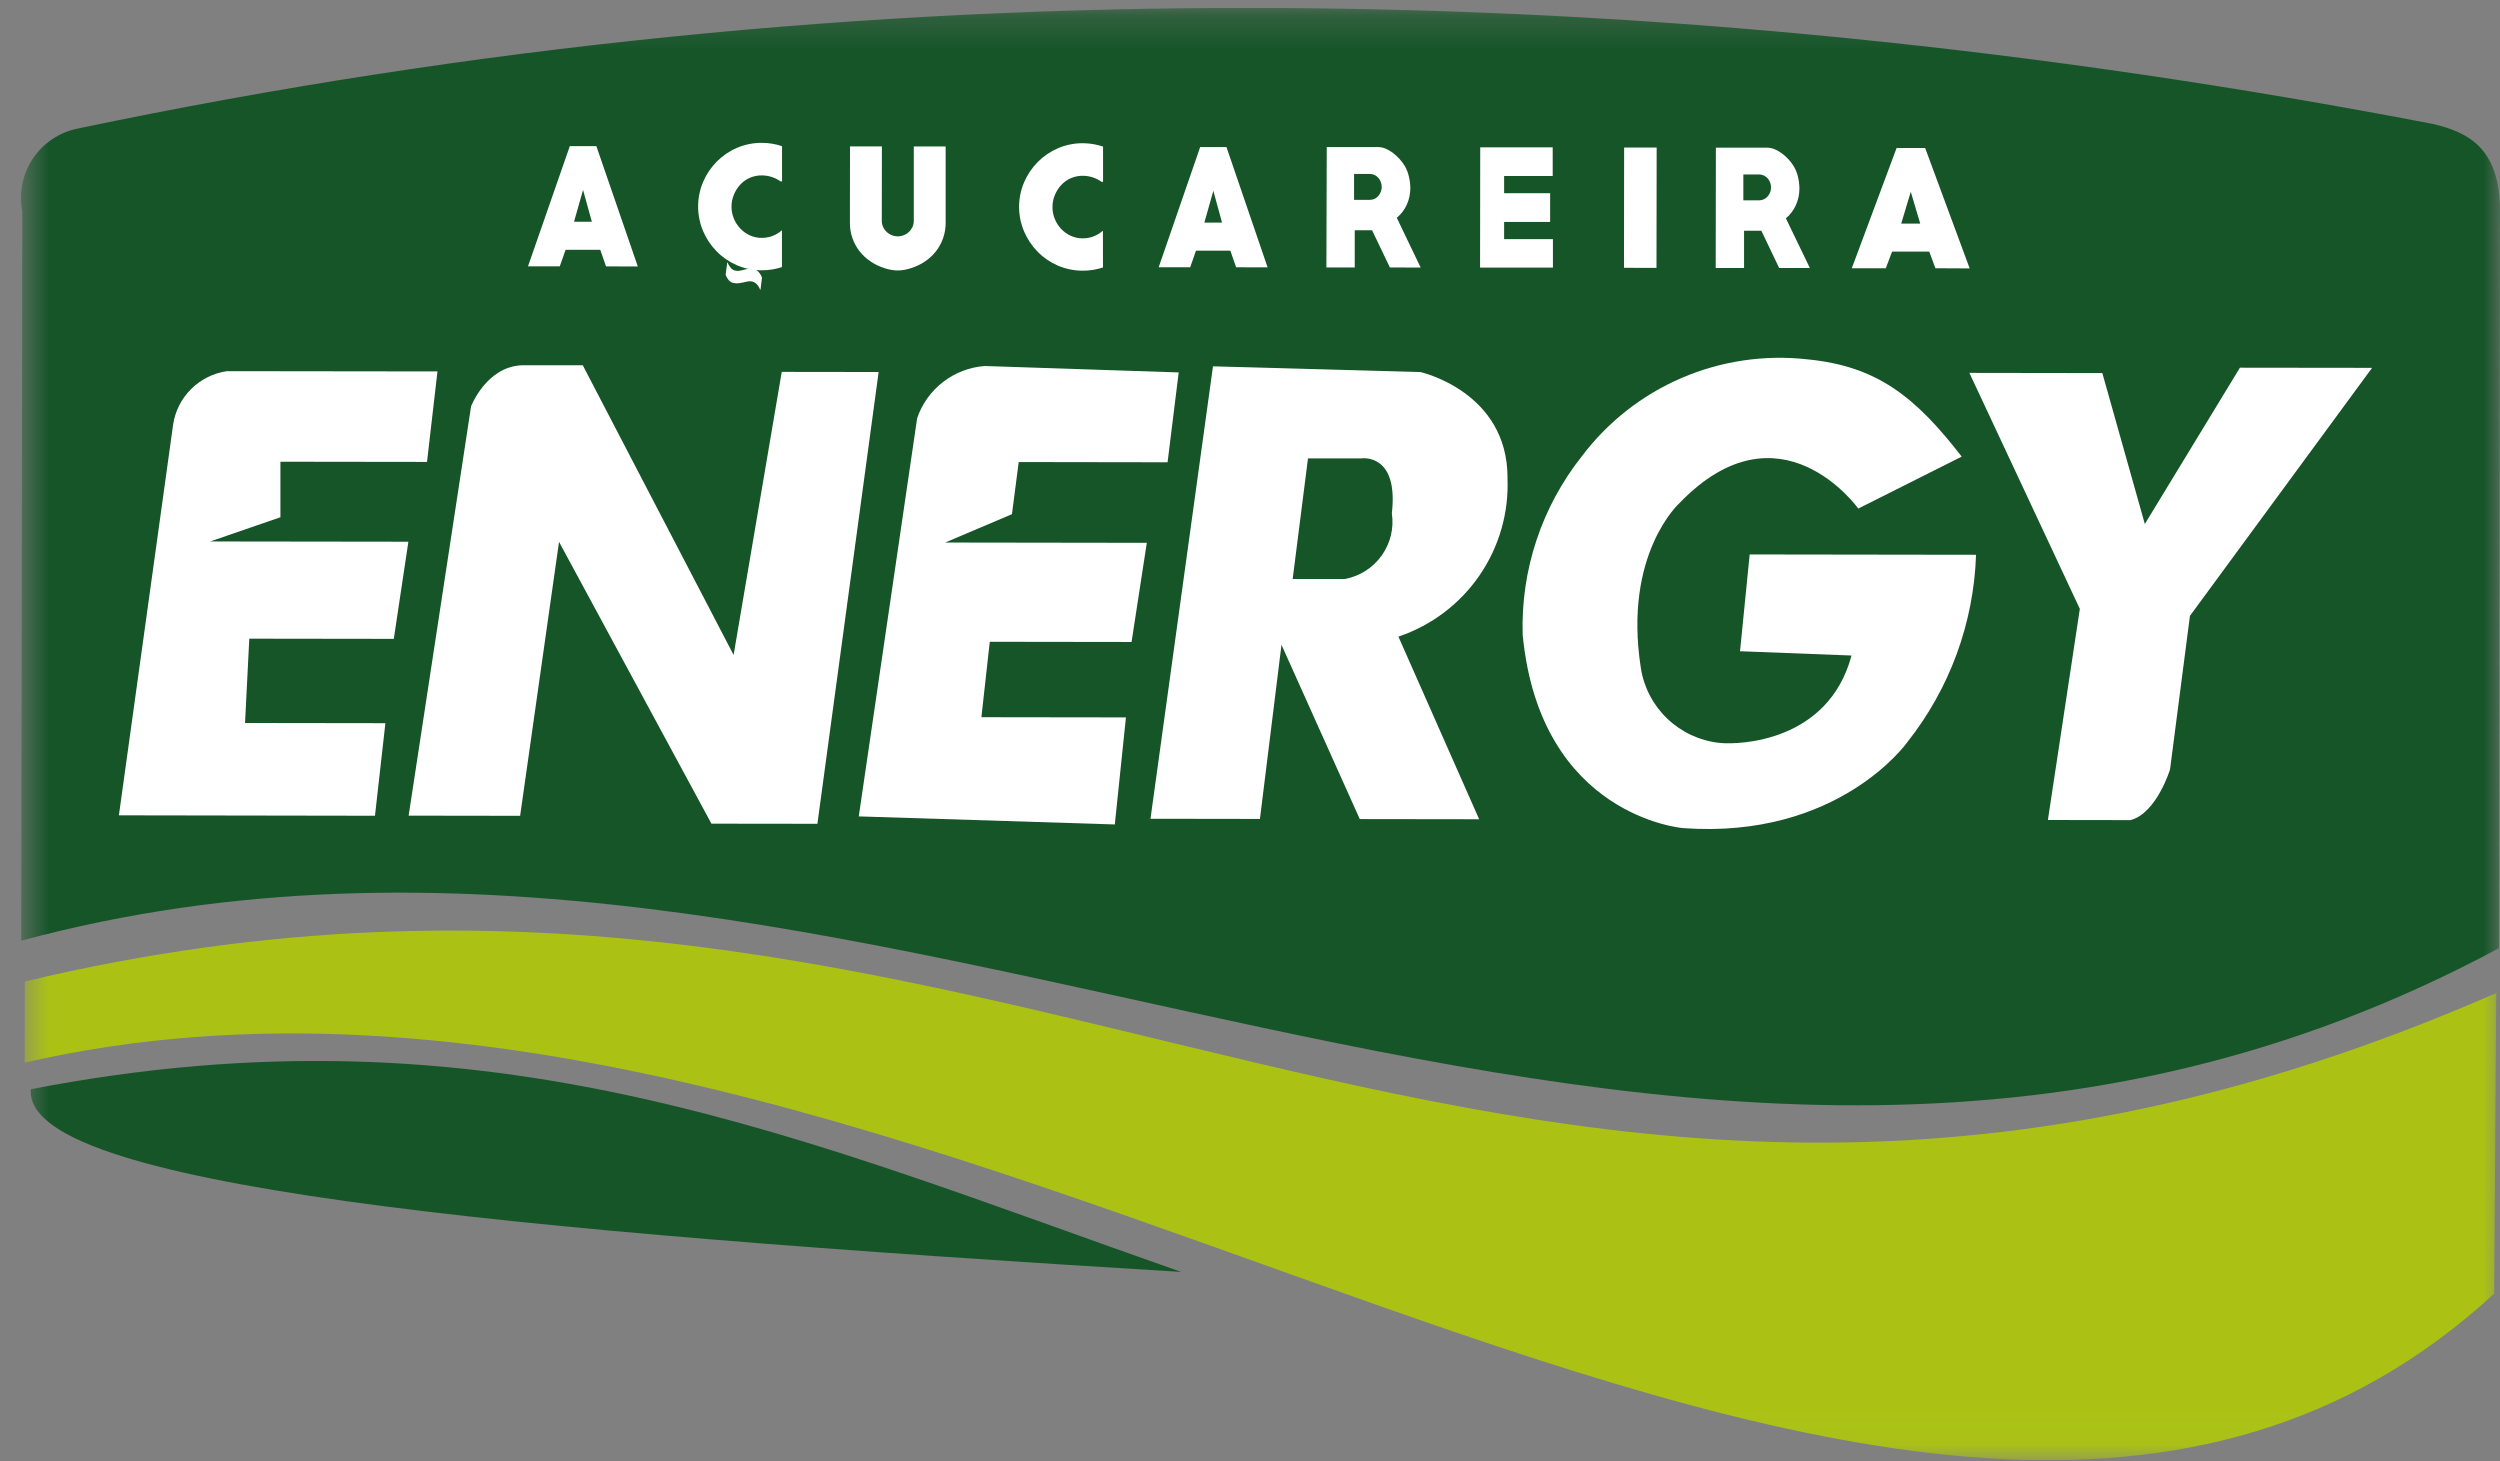
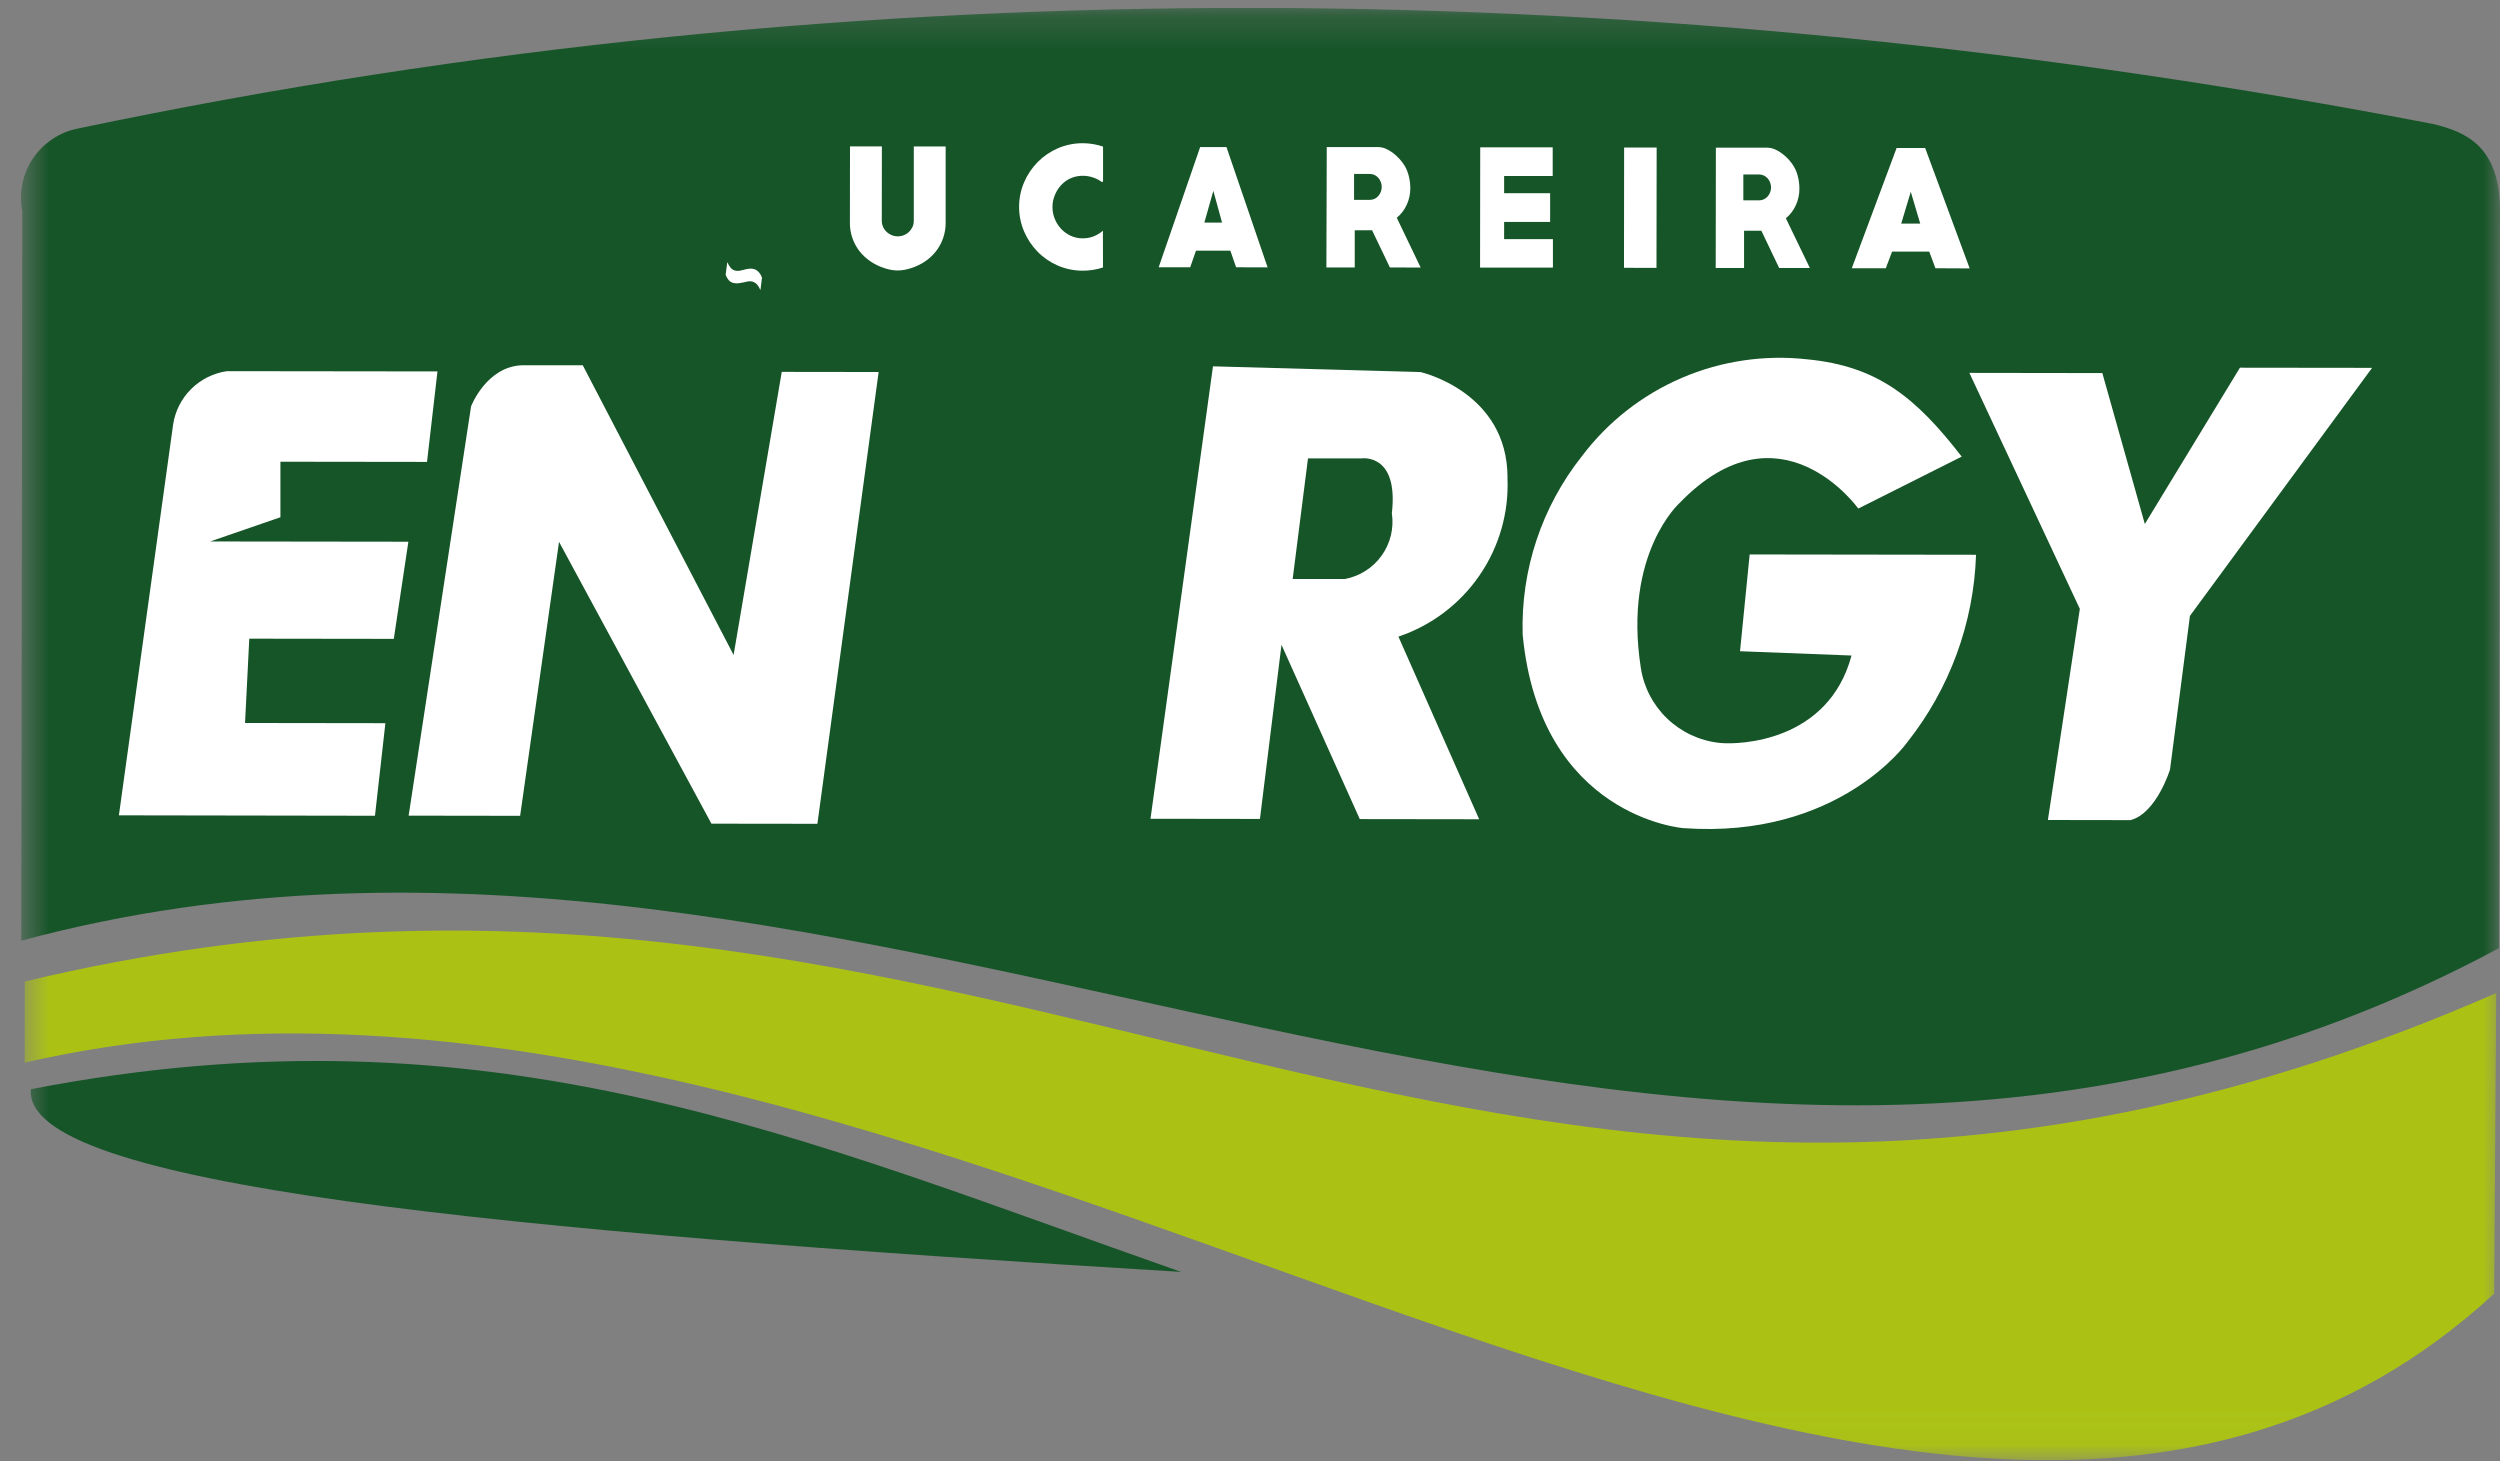
<svg xmlns="http://www.w3.org/2000/svg" width="77" height="45" viewBox="0 0 77 45" fill="none">
  <rect x="0" y="0" width="77" height="45" fill="#808080" stroke="none" />
  <g clip-path="url(#clip0_877_706)">
    <mask id="mask0_877_706" style="mask-type:luminance" maskUnits="userSpaceOnUse" x="0" y="0" width="77" height="45">
      <path d="M77 0.241H0.646V44.974H77V0.241Z" fill="white" />
    </mask>
    <g mask="url(#mask0_877_706)">
      <path fill-rule="evenodd" clip-rule="evenodd" d="M0.687 6.505C0.577 5.942 0.695 5.358 1.015 4.881C1.335 4.404 1.832 4.072 2.397 3.959C26.732 -1.14 50.897 -0.801 74.931 3.817C75.991 4.066 76.951 4.532 77 6.371L76.967 29.204C51.063 43.1 26.817 21.929 0.654 28.973L0.687 6.505Z" fill="#165528" />
      <path d="M60.424 14.062L57.235 15.664C57.235 15.664 54.828 12.284 51.731 15.492C51.731 15.492 49.991 17.049 50.537 20.569C50.628 21.166 50.914 21.715 51.351 22.134C51.788 22.551 52.351 22.814 52.953 22.88L53.006 22.885C53.567 22.936 56.313 22.858 57.027 20.19L53.593 20.058L53.89 17.077L60.862 17.087C60.793 19.188 60.05 21.212 58.743 22.862C58.743 22.862 56.633 25.852 51.842 25.506C51.842 25.506 47.433 25.162 46.898 19.545C46.839 17.558 47.484 15.613 48.721 14.053C49.519 12.994 50.58 12.162 51.801 11.638C53.021 11.115 54.358 10.919 55.678 11.069C57.798 11.278 58.982 12.202 60.422 14.066" fill="white" />
      <path fill-rule="evenodd" clip-rule="evenodd" d="M36.379 39.175C15.322 37.899 0.678 36.517 0.951 33.547C15.153 30.803 24.675 35.073 36.379 39.175Z" fill="#165528" />
      <path fill-rule="evenodd" clip-rule="evenodd" d="M76.884 30.586C46.089 44.059 31.206 22.967 0.762 30.23L0.759 32.729C28.548 26.348 58.594 56.614 76.821 39.844L76.884 30.586Z" fill="#ABC215" />
-       <path d="M18.666 8.205L18.488 7.693H17.421L17.241 8.204H16.262L17.55 4.501H18.368L19.645 8.208L18.666 8.205ZM17.958 5.85L17.68 6.829H18.229L17.958 5.85Z" fill="white" />
      <path d="M29.126 6.863C29.128 7.183 29.021 7.494 28.823 7.746C28.727 7.867 28.612 7.971 28.484 8.057C28.353 8.144 28.211 8.212 28.061 8.259C27.994 8.281 27.925 8.298 27.856 8.311C27.787 8.324 27.717 8.33 27.647 8.33C27.577 8.33 27.508 8.323 27.44 8.311C27.372 8.297 27.304 8.28 27.238 8.258C27.088 8.21 26.946 8.142 26.816 8.054C26.688 7.969 26.574 7.864 26.478 7.744C26.28 7.491 26.174 7.179 26.177 6.859L26.18 4.51H27.162L27.159 6.797C27.158 6.864 27.172 6.93 27.2 6.991C27.233 7.063 27.283 7.125 27.345 7.174C27.407 7.222 27.48 7.256 27.558 7.271C27.635 7.285 27.715 7.282 27.791 7.26C27.867 7.238 27.937 7.198 27.994 7.144C28.04 7.101 28.077 7.049 28.104 6.992C28.131 6.932 28.145 6.866 28.145 6.799V4.511H29.126L29.126 6.863Z" fill="white" />
      <path d="M38.072 8.232L37.895 7.721H36.836L36.658 8.232H35.687L36.965 4.529H37.775L39.042 8.235L38.072 8.232ZM37.371 5.878L37.094 6.856H37.639L37.371 5.878Z" fill="white" />
      <path d="M42.809 8.238L42.26 7.092H41.726V8.238H40.853L40.864 4.53H42.448C42.528 4.531 42.607 4.548 42.681 4.58C42.762 4.616 42.838 4.661 42.908 4.714C43.053 4.825 43.176 4.962 43.271 5.118C43.328 5.219 43.37 5.328 43.395 5.441C43.423 5.556 43.437 5.673 43.438 5.791C43.439 5.969 43.402 6.145 43.328 6.307C43.257 6.462 43.153 6.599 43.021 6.708L43.756 8.24L42.809 8.238ZM42.197 5.358H41.705V6.155H42.197C42.245 6.155 42.292 6.145 42.336 6.124C42.379 6.104 42.418 6.075 42.45 6.039C42.519 5.961 42.557 5.861 42.557 5.757C42.557 5.653 42.519 5.553 42.45 5.475C42.418 5.439 42.379 5.41 42.336 5.39C42.293 5.369 42.245 5.358 42.197 5.358Z" fill="white" />
      <path d="M45.586 8.242L45.591 4.537H47.823V5.421H46.327V5.951H47.744V6.835H46.327V7.365H47.83V8.241L45.586 8.242Z" fill="white" />
      <path d="M50.023 4.544L50.019 8.249L51.02 8.25L51.025 4.545L50.023 4.544Z" fill="white" />
      <path d="M54.798 8.254L54.25 7.107H53.717V8.254H52.844L52.849 4.549H54.433C54.513 4.55 54.592 4.567 54.666 4.599C54.747 4.634 54.823 4.679 54.893 4.733C54.967 4.789 55.035 4.851 55.097 4.919C55.157 4.986 55.21 5.058 55.255 5.134C55.313 5.235 55.355 5.344 55.38 5.457C55.407 5.572 55.421 5.69 55.422 5.807C55.423 5.985 55.385 6.161 55.311 6.323C55.241 6.478 55.136 6.615 55.005 6.724L55.744 8.254H54.798ZM54.188 5.373H53.695V6.17H54.188C54.235 6.17 54.283 6.159 54.326 6.139C54.369 6.119 54.408 6.09 54.44 6.054C54.473 6.018 54.5 5.976 54.518 5.93C54.547 5.857 54.555 5.777 54.541 5.7C54.528 5.622 54.493 5.55 54.441 5.491C54.409 5.456 54.37 5.427 54.327 5.406C54.284 5.386 54.237 5.374 54.189 5.374" fill="white" />
      <path d="M59.611 8.262L59.421 7.75H58.276L58.083 8.262H57.035L58.415 4.559H59.295L60.666 8.267L59.611 8.262ZM58.852 5.907L58.557 6.887H59.143L58.852 5.907Z" fill="white" />
      <path d="M23.424 8.919H23.41C23.386 8.853 23.348 8.792 23.298 8.742C23.263 8.709 23.221 8.686 23.175 8.673C23.129 8.66 23.081 8.659 23.034 8.668C22.993 8.676 22.949 8.686 22.904 8.697C22.855 8.708 22.806 8.717 22.756 8.724C22.704 8.73 22.651 8.728 22.6 8.717C22.538 8.707 22.481 8.674 22.441 8.625C22.402 8.577 22.371 8.523 22.35 8.465L22.398 8.088H22.411C22.436 8.153 22.473 8.213 22.519 8.265C22.558 8.303 22.607 8.329 22.661 8.338C22.702 8.346 22.745 8.346 22.786 8.338C22.827 8.33 22.87 8.32 22.915 8.308C22.959 8.296 23.003 8.286 23.048 8.28C23.094 8.271 23.141 8.271 23.187 8.28C23.249 8.29 23.307 8.319 23.352 8.363C23.404 8.416 23.444 8.479 23.469 8.549L23.424 8.919Z" fill="white" />
      <path d="M33.97 7.107C33.912 7.157 33.848 7.201 33.779 7.237C33.647 7.307 33.5 7.342 33.351 7.341C33.222 7.343 33.094 7.315 32.977 7.262C32.867 7.211 32.767 7.139 32.684 7.051C32.601 6.962 32.534 6.858 32.488 6.745C32.44 6.627 32.415 6.5 32.416 6.373C32.416 6.247 32.441 6.123 32.49 6.007C32.536 5.893 32.602 5.788 32.687 5.697C32.77 5.607 32.871 5.536 32.984 5.487C33.102 5.437 33.23 5.412 33.358 5.414C33.569 5.416 33.774 5.485 33.944 5.611L33.974 5.584V4.515C33.774 4.447 33.565 4.412 33.355 4.411C33.09 4.409 32.828 4.462 32.585 4.566C32.352 4.666 32.14 4.81 31.962 4.99C31.784 5.171 31.641 5.383 31.542 5.616C31.44 5.855 31.388 6.112 31.388 6.372C31.388 6.632 31.44 6.889 31.542 7.129C31.641 7.362 31.783 7.574 31.96 7.755C32.138 7.936 32.35 8.08 32.583 8.181C32.826 8.285 33.088 8.338 33.352 8.337C33.563 8.337 33.772 8.304 33.972 8.238L33.97 7.107Z" fill="white" />
-       <path d="M24.084 7.092C24.026 7.143 23.962 7.186 23.894 7.223C23.762 7.292 23.615 7.328 23.465 7.327C23.336 7.328 23.209 7.301 23.091 7.247C22.981 7.196 22.882 7.125 22.799 7.037C22.626 6.853 22.53 6.612 22.53 6.361C22.53 6.235 22.556 6.111 22.604 5.996C22.65 5.881 22.717 5.776 22.801 5.685C22.884 5.595 22.985 5.524 23.098 5.475C23.216 5.425 23.343 5.4 23.472 5.402C23.683 5.405 23.888 5.473 24.058 5.599L24.087 5.573V4.503C23.888 4.435 23.679 4.4 23.468 4.4C23.204 4.397 22.942 4.45 22.699 4.554C22.465 4.654 22.254 4.798 22.075 4.978C21.897 5.159 21.755 5.371 21.655 5.604C21.554 5.843 21.502 6.1 21.502 6.36C21.502 6.62 21.554 6.878 21.655 7.117C21.754 7.35 21.896 7.562 22.073 7.743C22.251 7.924 22.463 8.068 22.696 8.169C22.939 8.274 23.201 8.327 23.465 8.325C23.675 8.325 23.885 8.292 24.084 8.226V7.092Z" fill="white" />
      <path d="M13.474 11.44L13.152 14.227L8.637 14.221V15.931L6.474 16.677L12.578 16.685L12.129 19.677L7.678 19.671L7.547 22.268L11.87 22.274L11.549 25.125L3.662 25.112L5.332 13.077C5.394 12.662 5.589 12.278 5.887 11.982C6.185 11.686 6.571 11.493 6.988 11.432L13.474 11.44Z" fill="white" />
      <path d="M24.078 11.454L27.062 11.458L25.176 25.373L21.912 25.369L17.218 16.689L16.02 25.127L12.586 25.122L14.509 12.516C14.509 12.516 14.976 11.291 16.079 11.25H17.949L22.595 20.173L24.078 11.454Z" fill="white" />
-       <path d="M30.327 11.273L36.304 11.471L35.961 14.238L31.376 14.231L31.168 15.837L29.111 16.71L35.322 16.719L34.852 19.773L30.485 19.767L30.227 22.09L34.679 22.096L34.336 25.393L26.45 25.145L28.248 12.88C28.398 12.439 28.676 12.052 29.045 11.766C29.415 11.48 29.86 11.309 30.327 11.273Z" fill="white" />
      <path d="M46.432 14.719C46.436 12.061 43.752 11.46 43.752 11.46L37.36 11.283L35.435 25.218L38.806 25.223L39.47 19.86L41.881 25.228L45.558 25.233L43.071 19.608C44.087 19.266 44.964 18.604 45.569 17.722C46.175 16.841 46.477 15.787 46.43 14.719M41.418 17.834H39.814L40.286 14.118H41.939C41.939 14.118 43.084 13.95 42.869 15.809C42.938 16.268 42.825 16.735 42.554 17.113C42.284 17.491 41.876 17.75 41.418 17.834Z" fill="white" />
      <path d="M60.657 11.485L64.752 11.491L66.061 16.139L68.99 11.325L73.06 11.33L67.45 18.969L66.837 23.699C66.837 23.699 66.424 25.05 65.618 25.26L63.075 25.256L64.059 18.753L60.657 11.485Z" fill="white" />
    </g>
  </g>
  <defs>
    <clipPath id="clip0_877_706">
      <rect width="76.354" height="44.733" fill="white" transform="translate(0.646 0.241)" />
    </clipPath>
  </defs>
</svg>